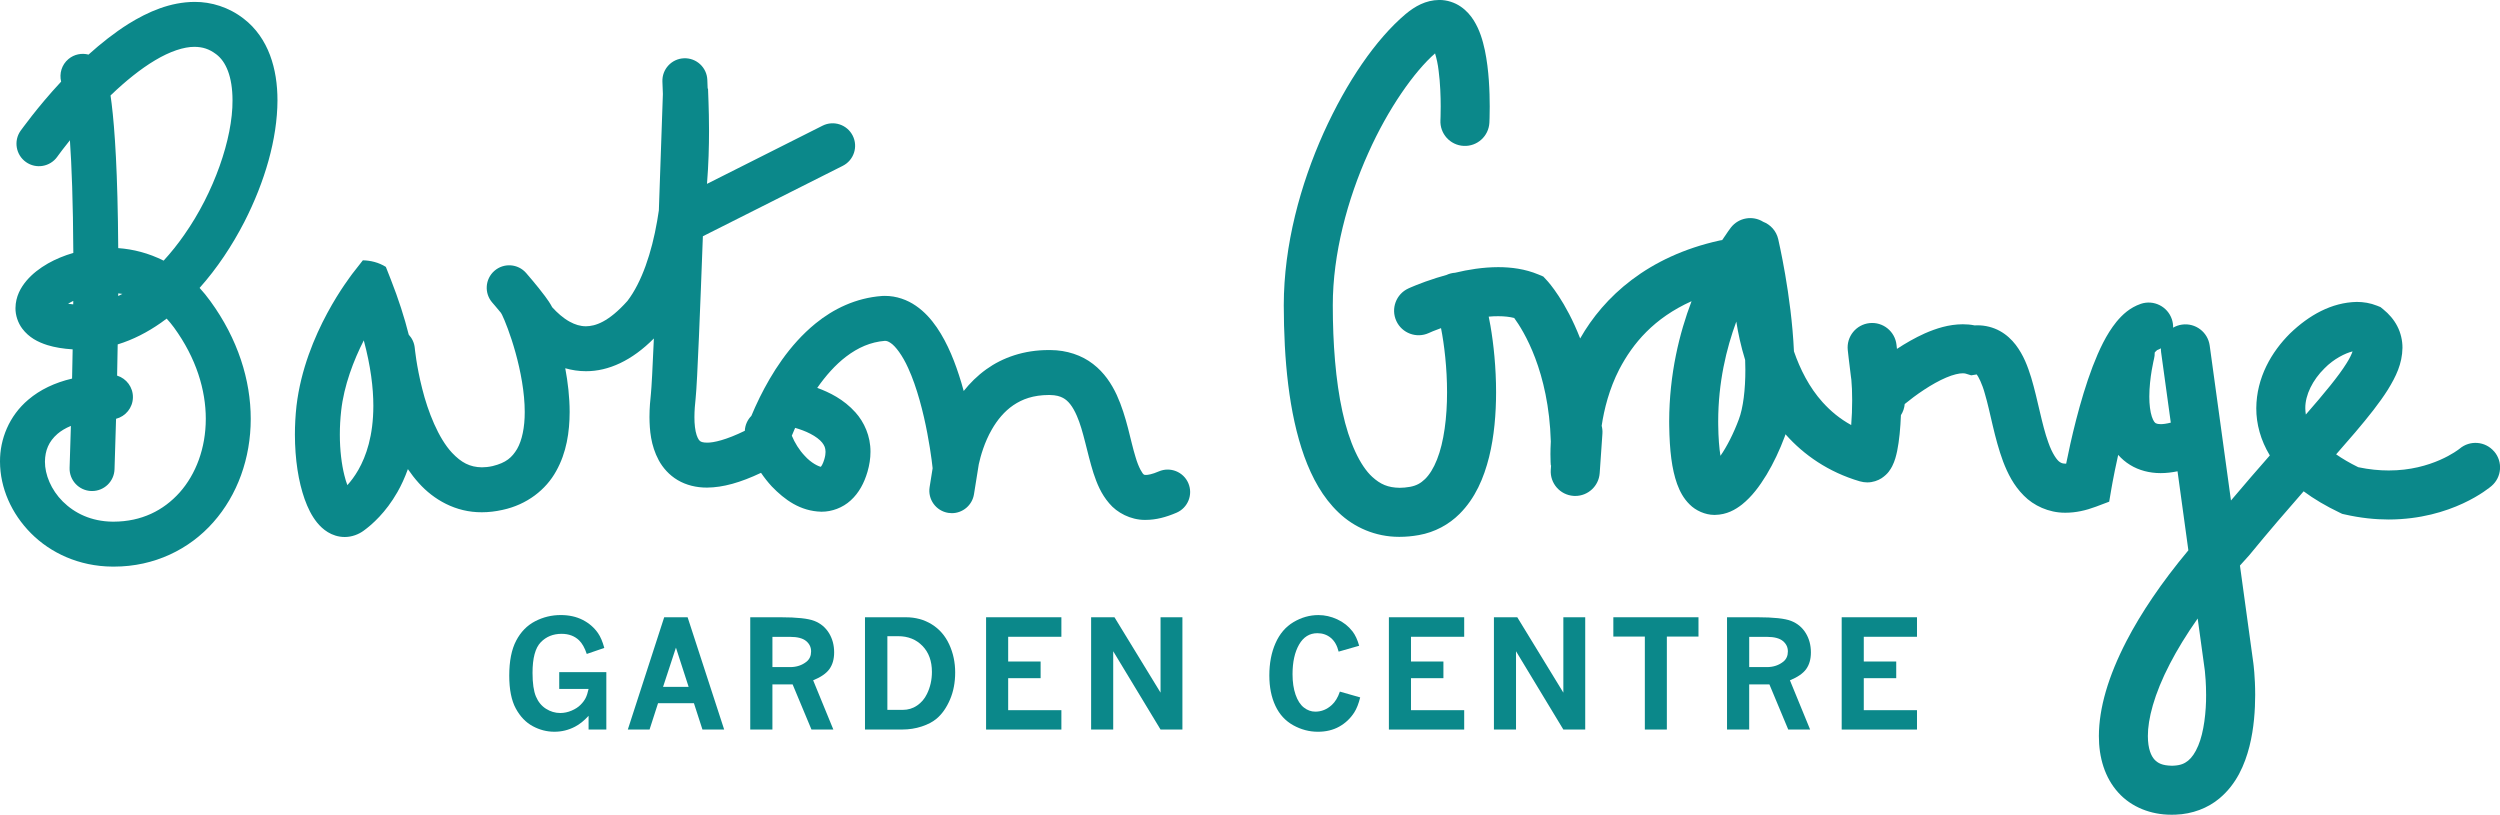
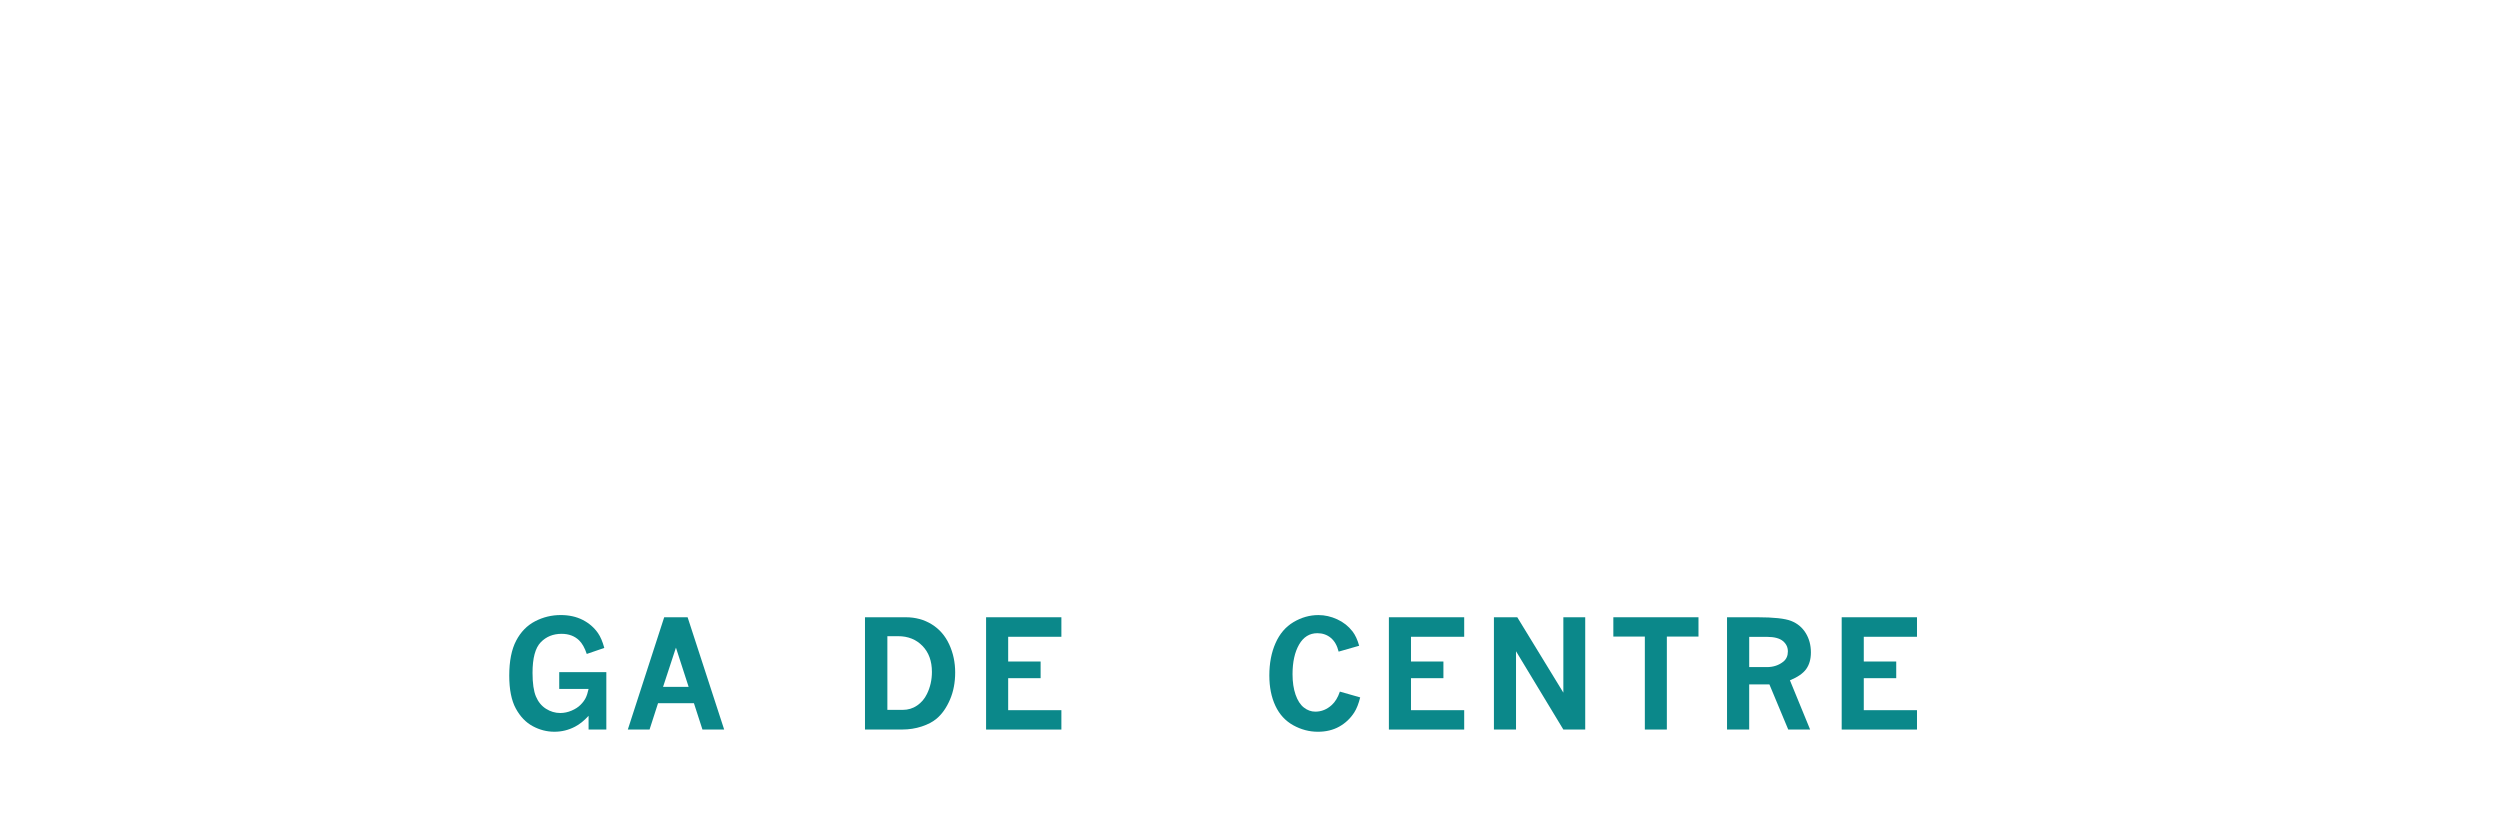
<svg xmlns="http://www.w3.org/2000/svg" id="Layer_1" version="1.1" viewBox="0 0 178.677 58.231">
  <defs>
    <style>
      .st0 {
        fill: #0b888a;
      }
    </style>
  </defs>
-   <path class="st0" d="M84.93,34.531c-.351-.814-1.297-1.19-2.111-.838-.479.208-.788.254-.923.252-.15-.01-.101-.01-.146-.033-.073-.025-.372-.471-.594-1.253-.365-1.16-.616-2.842-1.34-4.429-.369-.792-.887-1.595-1.694-2.215-.802-.625-1.876-.99-3.043-.996-.039,0-.083,0-.113,0-1.787-.007-3.314.542-4.467,1.37-.648.465-1.181.999-1.622,1.556-.056-.204-.114-.409-.175-.615-.416-1.377-.949-2.761-1.748-3.931-.402-.583-.879-1.122-1.495-1.545-.609-.422-1.388-.71-2.218-.706-.055,0-.102.001-.14.003h-.023s-.036.003-.036.003c-1.882.136-3.488.934-4.754,1.964-1.906,1.554-3.157,3.613-3.987,5.281-.236.48-.436.928-.602,1.326-.278.28-.448.658-.466,1.064-1.328.652-2.24.856-2.702.847-.296-.002-.403-.057-.461-.088-.074-.046-.17-.13-.281-.451-.104-.309-.161-.791-.158-1.283,0-.473.044-.95.086-1.338.066-.637.143-2.22.237-4.399.089-2.085.188-4.659.281-7.192l9.997-5.032c.792-.399,1.111-1.364.712-2.157-.399-.792-1.364-1.111-2.157-.712l-8.258,4.157c.112-1.388.146-2.688.146-3.781,0-.823-.019-1.528-.037-2.062-.019-.523-.037-.925-.035-.968h-.026s-.024-.622-.024-.622c-.034-.886-.78-1.577-1.667-1.543-.887.034-1.577.781-1.543,1.667l.034.884c-.039,1.174-.153,4.558-.288,8.32-.037.254-.078.508-.122.761-.386,2.247-1.099,4.375-2.124,5.712-1.364,1.525-2.311,1.803-2.962,1.81-.399,0-.778-.114-1.172-.331-.449-.245-.887-.636-1.242-1.028-.16-.305-.322-.528-.511-.787-.571-.769-1.342-1.645-1.355-1.663-.584-.668-1.599-.735-2.267-.151-.667.584-.735,1.599-.151,2.266,0,0,.077.089.204.237.111.13.258.305.412.493.02.035.046.08.079.136.181.362.613,1.433.962,2.697.367,1.312.665,2.882.663,4.256.004,1.091-.193,2.032-.545,2.643-.367.608-.779.985-1.746,1.223-.287.064-.542.09-.77.09-.866-.012-1.47-.338-2.134-1.038-.977-1.041-1.728-2.95-2.132-4.579-.208-.813-.343-1.555-.425-2.085-.041-.265-.068-.478-.085-.62-.017-.143-.022-.202-.022-.202-.034-.372-.193-.703-.431-.956-.307-1.223-.727-2.534-1.28-3.941l-.356-.904c-.516-.322-1.082-.456-1.643-.471l-.761.973c-.064.119-3.37,4.229-3.982,9.427-.078.704-.114,1.392-.114,2.053.003,1.783.252,3.359.694,4.613.227.629.493,1.183.892,1.681.203.247.444.485.767.683.319.197.744.348,1.205.346h.014c.506,0,.992-.193,1.337-.447.601-.434,1.583-1.299,2.416-2.759.276-.482.53-1.035.75-1.646.238.348.497.684.786,1.003,1.051,1.171,2.62,2.094,4.502,2.081.481,0,.973-.057,1.472-.169,1.753-.373,3.114-1.45,3.839-2.776.741-1.321.958-2.791.962-4.225-.002-1.065-.127-2.125-.314-3.123.46.132.956.211,1.479.211,1.611.006,3.287-.759,4.855-2.341-.087,2.014-.169,3.574-.211,3.944-.044.42-.104,1.015-.104,1.681.01.926.087,2.01.664,3.084.29.531.74,1.054,1.351,1.414.609.363,1.341.54,2.099.537,1.148-.009,2.382-.358,3.859-1.056.235.346.493.673.771.974.921.953,2.03,1.766,3.537,1.805h.04c.708,0,1.49-.279,2.062-.808.589-.534.962-1.24,1.198-2.042.141-.482.215-.96.215-1.429.01-1.13-.459-2.134-1.072-2.817-.848-.948-1.875-1.438-2.732-1.755.592-.852,1.293-1.649,2.068-2.238.842-.639,1.737-1.039,2.767-1.123.129.004.225.027.419.158.335.22.838.878,1.245,1.788.628,1.359,1.093,3.197,1.371,4.677.142.741.24,1.397.303,1.869.031.236.053.427.067.557.003.022.004.041.006.059l-.215,1.347c-.14.877.456,1.7,1.332,1.84.086.014.172.021.256.021.775,0,1.457-.563,1.583-1.353l.343-2.143c.127-.581.406-1.577.933-2.486.388-.678.895-1.296,1.534-1.732.644-.434,1.416-.727,2.543-.732h.058c.467.008.737.095.952.209.361.192.685.579.992,1.289.465,1.051.721,2.612,1.183,4.079.244.736.538,1.483,1.126,2.165.555.672,1.535,1.186,2.546,1.186.025,0,.05,0,.074-.001.73-.002,1.444-.193,2.195-.515.814-.351,1.19-1.297.839-2.111ZM25.612,33.582c-.259.454-.534.813-.785,1.091-.076-.2-.152-.437-.214-.702-.194-.773-.325-1.789-.324-2.915,0-.543.029-1.114.095-1.698.197-1.809.897-3.618,1.617-5.032.494,1.84.683,3.389.683,4.68-.003,2.147-.511,3.588-1.071,4.576ZM58.763,31.637c.167.22.231.365.239.657,0,.132-.02.302-.085.525-.099.338-.208.494-.251.543-.143-.019-.688-.258-1.157-.789-.383-.402-.714-.933-.917-1.434.07-.173.149-.361.237-.559.336.097.734.235,1.088.421.372.19.679.425.846.635ZM19.831,7.171c-.001-1.13-.154-2.219-.532-3.227-.375-1.003-.996-1.932-1.887-2.612-1.057-.82-2.312-1.203-3.506-1.196-1.728.009-3.303.69-4.733,1.576-1.009.637-1.968,1.399-2.846,2.19-.486-.126-1.023-.026-1.437.321-.484.407-.662,1.037-.521,1.612-1.738,1.866-2.855,3.468-2.895,3.508-.513.724-.342,1.726.382,2.24.724.513,1.726.341,2.239-.382h0s.016-.023.057-.079c.117-.161.414-.562.845-1.098.125,1.809.225,4.395.244,8.053-.66.191-1.271.446-1.812.752-.593.34-1.111.736-1.534,1.231-.411.491-.778,1.121-.789,1.96-.006.509.176,1.058.488,1.471.474.628,1.112.959,1.792,1.174.535.165,1.129.261,1.807.304-.012.672-.025,1.369-.041,2.089-1.241.29-2.293.796-3.126,1.505C.65,29.723-.011,31.39,0,32.992c.006,1.883.819,3.718,2.215,5.122,1.395,1.403,3.428,2.363,5.808,2.382h.133c2.871,0,5.385-1.233,7.092-3.173,1.721-1.945,2.672-4.568,2.672-7.387.001-2.754-.911-5.704-2.888-8.417-.244-.339-.501-.652-.767-.941,1.25-1.401,2.325-3.022,3.2-4.721,1.457-2.853,2.357-5.918,2.366-8.686ZM4.867,21.71c.109-.07.235-.139.369-.204,0,.081-.001.165-.002.247-.133-.012-.257-.026-.367-.042ZM14.708,29.936c0,2.1-.709,3.955-1.864,5.257-1.164,1.3-2.732,2.083-4.716,2.091-.035,0-.064,0-.088,0-1.526-.019-2.711-.606-3.552-1.441-.839-.834-1.282-1.93-1.276-2.851.011-.796.268-1.437.897-1.984.241-.206.556-.403.958-.569-.027.962-.058,1.958-.093,2.996-.03.886.665,1.629,1.552,1.659.018,0,.036,0,.054,0,.863,0,1.576-.684,1.605-1.552.042-1.259.078-2.46.11-3.61.68-.175,1.189-.784,1.205-1.519.016-.733-.463-1.361-1.13-1.568.016-.77.03-1.514.042-2.23,1.096-.335,2.132-.872,3.086-1.541.139-.098.277-.199.414-.303.178.194.353.406.525.638,1.601,2.202,2.271,4.477,2.272,6.526ZM8.45,21.155c0-.062,0-.125.001-.187.098.011.196.02.295.037-.099.053-.197.102-.296.15ZM13.18,16.769c-.464.667-.963,1.293-1.485,1.859-1.07-.539-2.183-.82-3.245-.895-.036-5.418-.248-8.511-.471-10.322-.026-.214-.053-.407-.079-.587.019-.019.038-.037.058-.056.981-.94,2.072-1.834,3.127-2.46,1.056-.633,2.058-.967,2.821-.96.573.008,1.029.14,1.551.532.353.272.626.645.835,1.194.207.546.327,1.262.326,2.096.019,2.736-1.333,6.604-3.439,9.598Z" />
-   <path class="st0" d="M178.255,32.265c-.626-.732-1.725-.819-2.461-.199h0c-.088.074-1.989,1.567-5.072,1.559-.664,0-1.39-.067-2.176-.233-.618-.303-1.14-.612-1.581-.919.488-.555.944-1.079,1.366-1.574.954-1.125,1.737-2.104,2.327-3.041.577-.937,1.031-1.853,1.048-2.997.003-.517-.12-1.067-.37-1.547-.248-.482-.602-.879-.994-1.198l-.205-.167-.246-.099c-.482-.194-.977-.271-1.451-.271-1.807.037-3.413.949-4.768,2.252-1.326,1.316-2.4,3.156-2.414,5.346-.005,1.117.311,2.289.968,3.374-.859.979-1.79,2.05-2.777,3.22l-1.521-11.075c-.132-.959-1.016-1.629-1.974-1.497-.233.032-.448.109-.64.22.005-.197-.022-.398-.088-.596-.306-.918-1.298-1.414-2.215-1.109-.797.275-1.32.774-1.746,1.285-.734.909-1.239,2.006-1.702,3.199-.937,2.466-1.581,5.374-1.893,6.941-.013,0-.025,0-.037,0-.236-.007-.297-.041-.411-.112-.191-.11-.55-.596-.836-1.428-.451-1.236-.734-3.005-1.215-4.611-.252-.809-.544-1.603-1.11-2.346-.284-.368-.654-.724-1.13-.986-.474-.263-1.045-.408-1.602-.405-.066,0-.133.002-.199.006-.289-.058-.575-.082-.85-.081-1.006.006-1.896.295-2.715.653-.714.322-1.389.714-1.988,1.107-.02-.179-.032-.288-.032-.288-.105-.962-.969-1.658-1.93-1.554-.962.104-1.658.968-1.553,1.931,0,.007.099.914.223,1.874.01.081.022.162.033.243.035.371.061.907.058,1.462.002.588-.024,1.221-.069,1.775-.813-.445-1.479-1.003-2.05-1.637-.953-1.058-1.604-2.362-2.042-3.628-.185-4.057-1.117-7.967-1.126-8.028-.137-.584-.552-1.031-1.072-1.233-.748-.467-1.744-.305-2.303.404h0c-.026.037-.268.349-.627.901-.06.007-.121.017-.181.031-5.143,1.133-8.282,4.028-9.97,7.001-1.03-2.651-2.264-4.03-2.376-4.145l-.259-.28-.35-.147c-.955-.398-1.936-.522-2.869-.524-1.099.003-2.152.176-3.084.4-.213.014-.421.067-.62.16-.241.067-.476.135-.694.203-1.182.372-1.981.739-2.027.76-.879.404-1.264,1.445-.86,2.324.404.879,1.445,1.264,2.324.86h0s0,0,.016-.007c.071-.037.389-.173.854-.341.23,1.158.434,2.866.431,4.584.005,1.769-.222,3.573-.719,4.811-.244.621-.543,1.088-.852,1.39-.314.302-.613.469-1.065.556-.276.049-.526.071-.751.071-.844-.014-1.375-.251-1.959-.781-.864-.79-1.66-2.463-2.133-4.669-.484-2.198-.688-4.875-.687-7.595-.004-3.663,1.045-7.571,2.535-10.878,1.425-3.198,3.31-5.85,4.774-7.126.1.326.204.776.256,1.248.116.877.148,1.857.147,2.555,0,.299-.005.547-.01.717-.005.171-.01.253-.009.253-.05.966.693,1.79,1.66,1.839.966.05,1.79-.694,1.839-1.66.001-.022.024-.473.024-1.149-.003-1.037-.046-2.575-.347-4.023-.159-.728-.363-1.441-.795-2.137-.219-.346-.51-.698-.932-.986-.416-.289-.982-.48-1.538-.474-.972.013-1.731.453-2.404,1.011-2.117,1.793-4.195,4.815-5.861,8.496-1.649,3.677-2.839,7.995-2.843,12.314.007,3.86.355,7.699,1.466,10.8.563,1.549,1.323,2.94,2.452,4.012,1.105,1.063,2.638,1.738,4.312,1.738.018,0,.035,0,.053,0,.45,0,.908-.043,1.371-.126,1.146-.201,2.155-.762,2.904-1.509,1.132-1.127,1.741-2.572,2.116-4.069.371-1.503.498-3.096.5-4.628,0-1.757-.173-3.427-.404-4.762-.039-.226-.081-.438-.123-.644.232-.021.462-.034.683-.031.428-.001.816.044,1.139.126.665.908,2.47,3.802,2.617,8.828-.02.35-.026.656-.027.907,0,.469.023.755.026.797h.02s-.022.316-.022.316c-.067.965.662,1.801,1.627,1.868.041.003.082.004.123.004.913,0,1.682-.707,1.746-1.632l.195-2.822c.014-.194-.007-.383-.053-.562.176-1.184.539-2.636,1.259-4.037.973-1.858,2.475-3.656,5.165-4.865-.863,2.27-1.591,5.186-1.6,8.586,0,.09,0,.193.003.309.028,1.793.184,3.097.563,4.164.196.532.452,1.03.899,1.469.424.431,1.11.745,1.758.745.014,0,.028,0,.042,0,.86-.013,1.469-.377,1.942-.745.712-.573,1.244-1.294,1.751-2.122.498-.828.941-1.765,1.306-2.744.018-.05.033-.102.05-.153.012.013.022.027.034.04,1.276,1.432,3.027,2.662,5.272,3.323.186.054.371.078.538.078.393.003.769-.135,1.02-.298.476-.319.629-.623.758-.852.204-.408.277-.729.357-1.088.153-.753.234-1.652.27-2.568.154-.241.247-.514.271-.796.365-.297.853-.672,1.394-1.026.51-.335,1.062-.65,1.565-.862.5-.216.948-.313,1.192-.308.105,0,.171.013.21.025l.39.12.395-.063c.113.143.388.651.585,1.386.391,1.308.672,3.151,1.305,4.847.327.849.748,1.699,1.475,2.425.699.717,1.786,1.225,2.932,1.225.021,0,.041,0,.062,0,.713,0,1.432-.157,2.168-.434l.941-.355.169-.991s.024-.144.075-.417c.077-.412.212-1.105.399-1.936.239.269.521.516.851.717.63.391,1.396.586,2.174.586h.022c.391,0,.787-.048,1.194-.13l.775,5.647c-1.935,2.32-3.389,4.49-4.423,6.484-1.315,2.546-1.966,4.799-1.973,6.787-.003,1.535.418,2.973,1.383,4.04.948,1.059,2.355,1.587,3.779,1.587.018,0,.034,0,.052,0,.085,0,.171-.002.259-.004,1.211-.039,2.32-.474,3.136-1.156,1.234-1.03,1.817-2.418,2.152-3.722.331-1.317.407-2.619.41-3.679,0-1.301-.126-2.233-.133-2.286l-.956-6.962c.197-.223.4-.447.607-.672l.033-.036.031-.037c1.394-1.699,2.695-3.208,3.881-4.56.736.547,1.592,1.055,2.579,1.526l.174.084.189.043c1.117.255,2.169.362,3.142.362,4.516-.011,7.169-2.25,7.343-2.394.735-.629.82-1.736.19-2.47ZM124.276,29.971c-.37,1.001-.863,1.962-1.314,2.607-.087-.537-.149-1.275-.159-2.213-.002-.082-.002-.159-.002-.249,0-2.78.585-5.211,1.294-7.131.125.801.323,1.741.633,2.744.006.227.015.455.014.678.006,1.439-.16,2.764-.466,3.564ZM154.431,30.313c-.255-.004-.322-.048-.363-.069-.047-.028-.158-.118-.276-.471-.113-.339-.181-.87-.179-1.426,0-.661.084-1.357.17-1.871.043-.257.086-.469.117-.613.016-.072.028-.126.036-.16.009-.034.01-.039.01-.039.04-.157.056-.314.053-.468.012-.015.026-.034.038-.046.06-.067.106-.108.129-.125.097-.036.188-.08.276-.131-.002.093,0,.187.014.282h0s.692,5.03.692,5.03c-.312.08-.553.109-.716.108ZM157.1,53.312c-.207.497-.459.846-.713,1.053-.26.204-.518.331-1.041.359-.04.002-.084.003-.126.003-.696-.014-.998-.189-1.235-.437-.232-.254-.473-.752-.475-1.685-.006-1.184.435-2.978,1.579-5.174.516-.996,1.172-2.075,1.981-3.226l.501,3.65s.003.022.013.106c.027.252.088.902.088,1.708.007,1.161-.147,2.657-.571,3.643ZM164.762,29.178c-.012-.947.531-2.029,1.371-2.852.653-.674,1.501-1.092,2.008-1.21-.07.197-.206.501-.45.877-.547.879-1.554,2.102-2.891,3.634-.024-.151-.035-.301-.038-.45Z" />
  <g>
    <path class="st0" d="M42.065,51.161c-.318.349-.642.608-.97.776-.458.241-.949.361-1.474.361-.539,0-1.054-.133-1.547-.399-.493-.266-.896-.686-1.209-1.261-.313-.575-.469-1.36-.469-2.353,0-1.035.164-1.866.493-2.494.329-.627.779-1.09,1.351-1.387s1.183-.446,1.833-.446c.594,0,1.118.115,1.571.346.453.231.817.546,1.094.944.178.256.329.608.451,1.06l-1.253.43c-.144-.434-.327-.759-.551-.976-.322-.308-.738-.462-1.248-.462-.605,0-1.103.202-1.492.606-.39.404-.585,1.132-.585,2.184,0,.738.08,1.299.241,1.684.161.385.4.678.718.881.318.202.659.304,1.023.304.273,0,.541-.056.805-.168.264-.112.477-.249.64-.412.163-.163.285-.325.367-.488.082-.162.153-.38.212-.652h-2.098v-1.202h3.367v4.101h-1.269v-.98Z" />
    <path class="st0" d="M47.469,44.116h1.675l2.613,8.025h-1.552l-.609-1.882h-2.565l-.607,1.882h-1.553l2.6-8.025ZM48.31,46.288l-.92,2.801h1.826l-.906-2.801Z" />
-     <path class="st0" d="M53.622,44.116h2.166c1.165,0,1.97.087,2.416.262.446.175.793.463,1.041.865.248.402.372.864.372,1.385,0,.479-.112.874-.336,1.188-.224.313-.612.581-1.164.806l1.443,3.519h-1.564l-1.346-3.225h-1.445v3.225h-1.584v-8.025ZM55.206,45.517v2.161h1.264c.462,0,.855-.131,1.18-.393.213-.175.32-.418.32-.729,0-.298-.119-.545-.357-.742-.238-.197-.619-.297-1.144-.297h-1.264Z" />
    <path class="st0" d="M61.821,44.116h2.916c.692,0,1.311.169,1.857.506.545.338.961.815,1.246,1.433.285.617.427,1.286.427,2.006,0,.716-.123,1.362-.37,1.938-.247.575-.562,1.027-.947,1.355-.276.235-.635.424-1.075.569-.441.145-.906.217-1.395.217h-2.659v-8.025ZM63.421,45.47v5.266h1.091c.388,0,.733-.104,1.036-.313.302-.208.536-.482.7-.821.238-.483.357-1.008.357-1.579,0-.776-.225-1.396-.676-1.859-.451-.463-1.03-.695-1.736-.695h-.771Z" />
    <path class="st0" d="M70.476,44.116h5.382v1.395h-3.803v1.768h2.318v1.191h-2.318v2.287h3.803v1.385h-5.382v-8.025Z" />
-     <path class="st0" d="M77.984,44.116h1.668l3.293,5.387v-5.387h1.563v8.025h-1.563l-3.383-5.596v5.596h-1.579v-8.025Z" />
    <path class="st0" d="M97.214,49.844c-.112.451-.254.81-.425,1.076-.276.43-.634.767-1.073,1.012-.439.245-.947.367-1.524.367-.615,0-1.203-.154-1.762-.464-.56-.309-.985-.771-1.275-1.387-.29-.615-.435-1.341-.435-2.177,0-.871.148-1.64.443-2.307.295-.668.724-1.169,1.287-1.503.563-.334,1.156-.501,1.779-.501.458,0,.906.102,1.345.305.439.202.802.489,1.089.86.199.258.358.601.477,1.028l-1.468.42c-.105-.434-.292-.762-.559-.984-.268-.222-.588-.333-.962-.333-.559,0-.995.271-1.306.813-.311.542-.467,1.25-.467,2.124,0,.553.072,1.037.215,1.453.144.416.341.723.593.921.252.197.524.296.818.296.441,0,.834-.159,1.18-.477.244-.221.437-.539.577-.955l1.453.414Z" />
    <path class="st0" d="M99.265,44.116h5.382v1.395h-3.803v1.768h2.318v1.191h-2.318v2.287h3.803v1.385h-5.382v-8.025Z" />
    <path class="st0" d="M106.773,44.116h1.668l3.293,5.387v-5.387h1.563v8.025h-1.563l-3.383-5.596v5.596h-1.579v-8.025Z" />
    <path class="st0" d="M115.307,44.116h6.085v1.38h-2.261v6.645h-1.573v-6.645h-2.251v-1.38Z" />
    <path class="st0" d="M123.433,44.116h2.166c1.164,0,1.969.087,2.415.262.446.175.793.463,1.041.865.248.402.372.864.372,1.385,0,.479-.112.874-.335,1.188-.224.313-.613.581-1.164.806l1.443,3.519h-1.564l-1.346-3.225h-1.445v3.225h-1.584v-8.025ZM125.017,45.517v2.161h1.264c.461,0,.855-.131,1.18-.393.213-.175.32-.418.32-.729,0-.298-.119-.545-.357-.742-.238-.197-.619-.297-1.143-.297h-1.264Z" />
    <path class="st0" d="M131.627,44.116h5.382v1.395h-3.803v1.768h2.319v1.191h-2.319v2.287h3.803v1.385h-5.382v-8.025Z" />
  </g>
</svg>